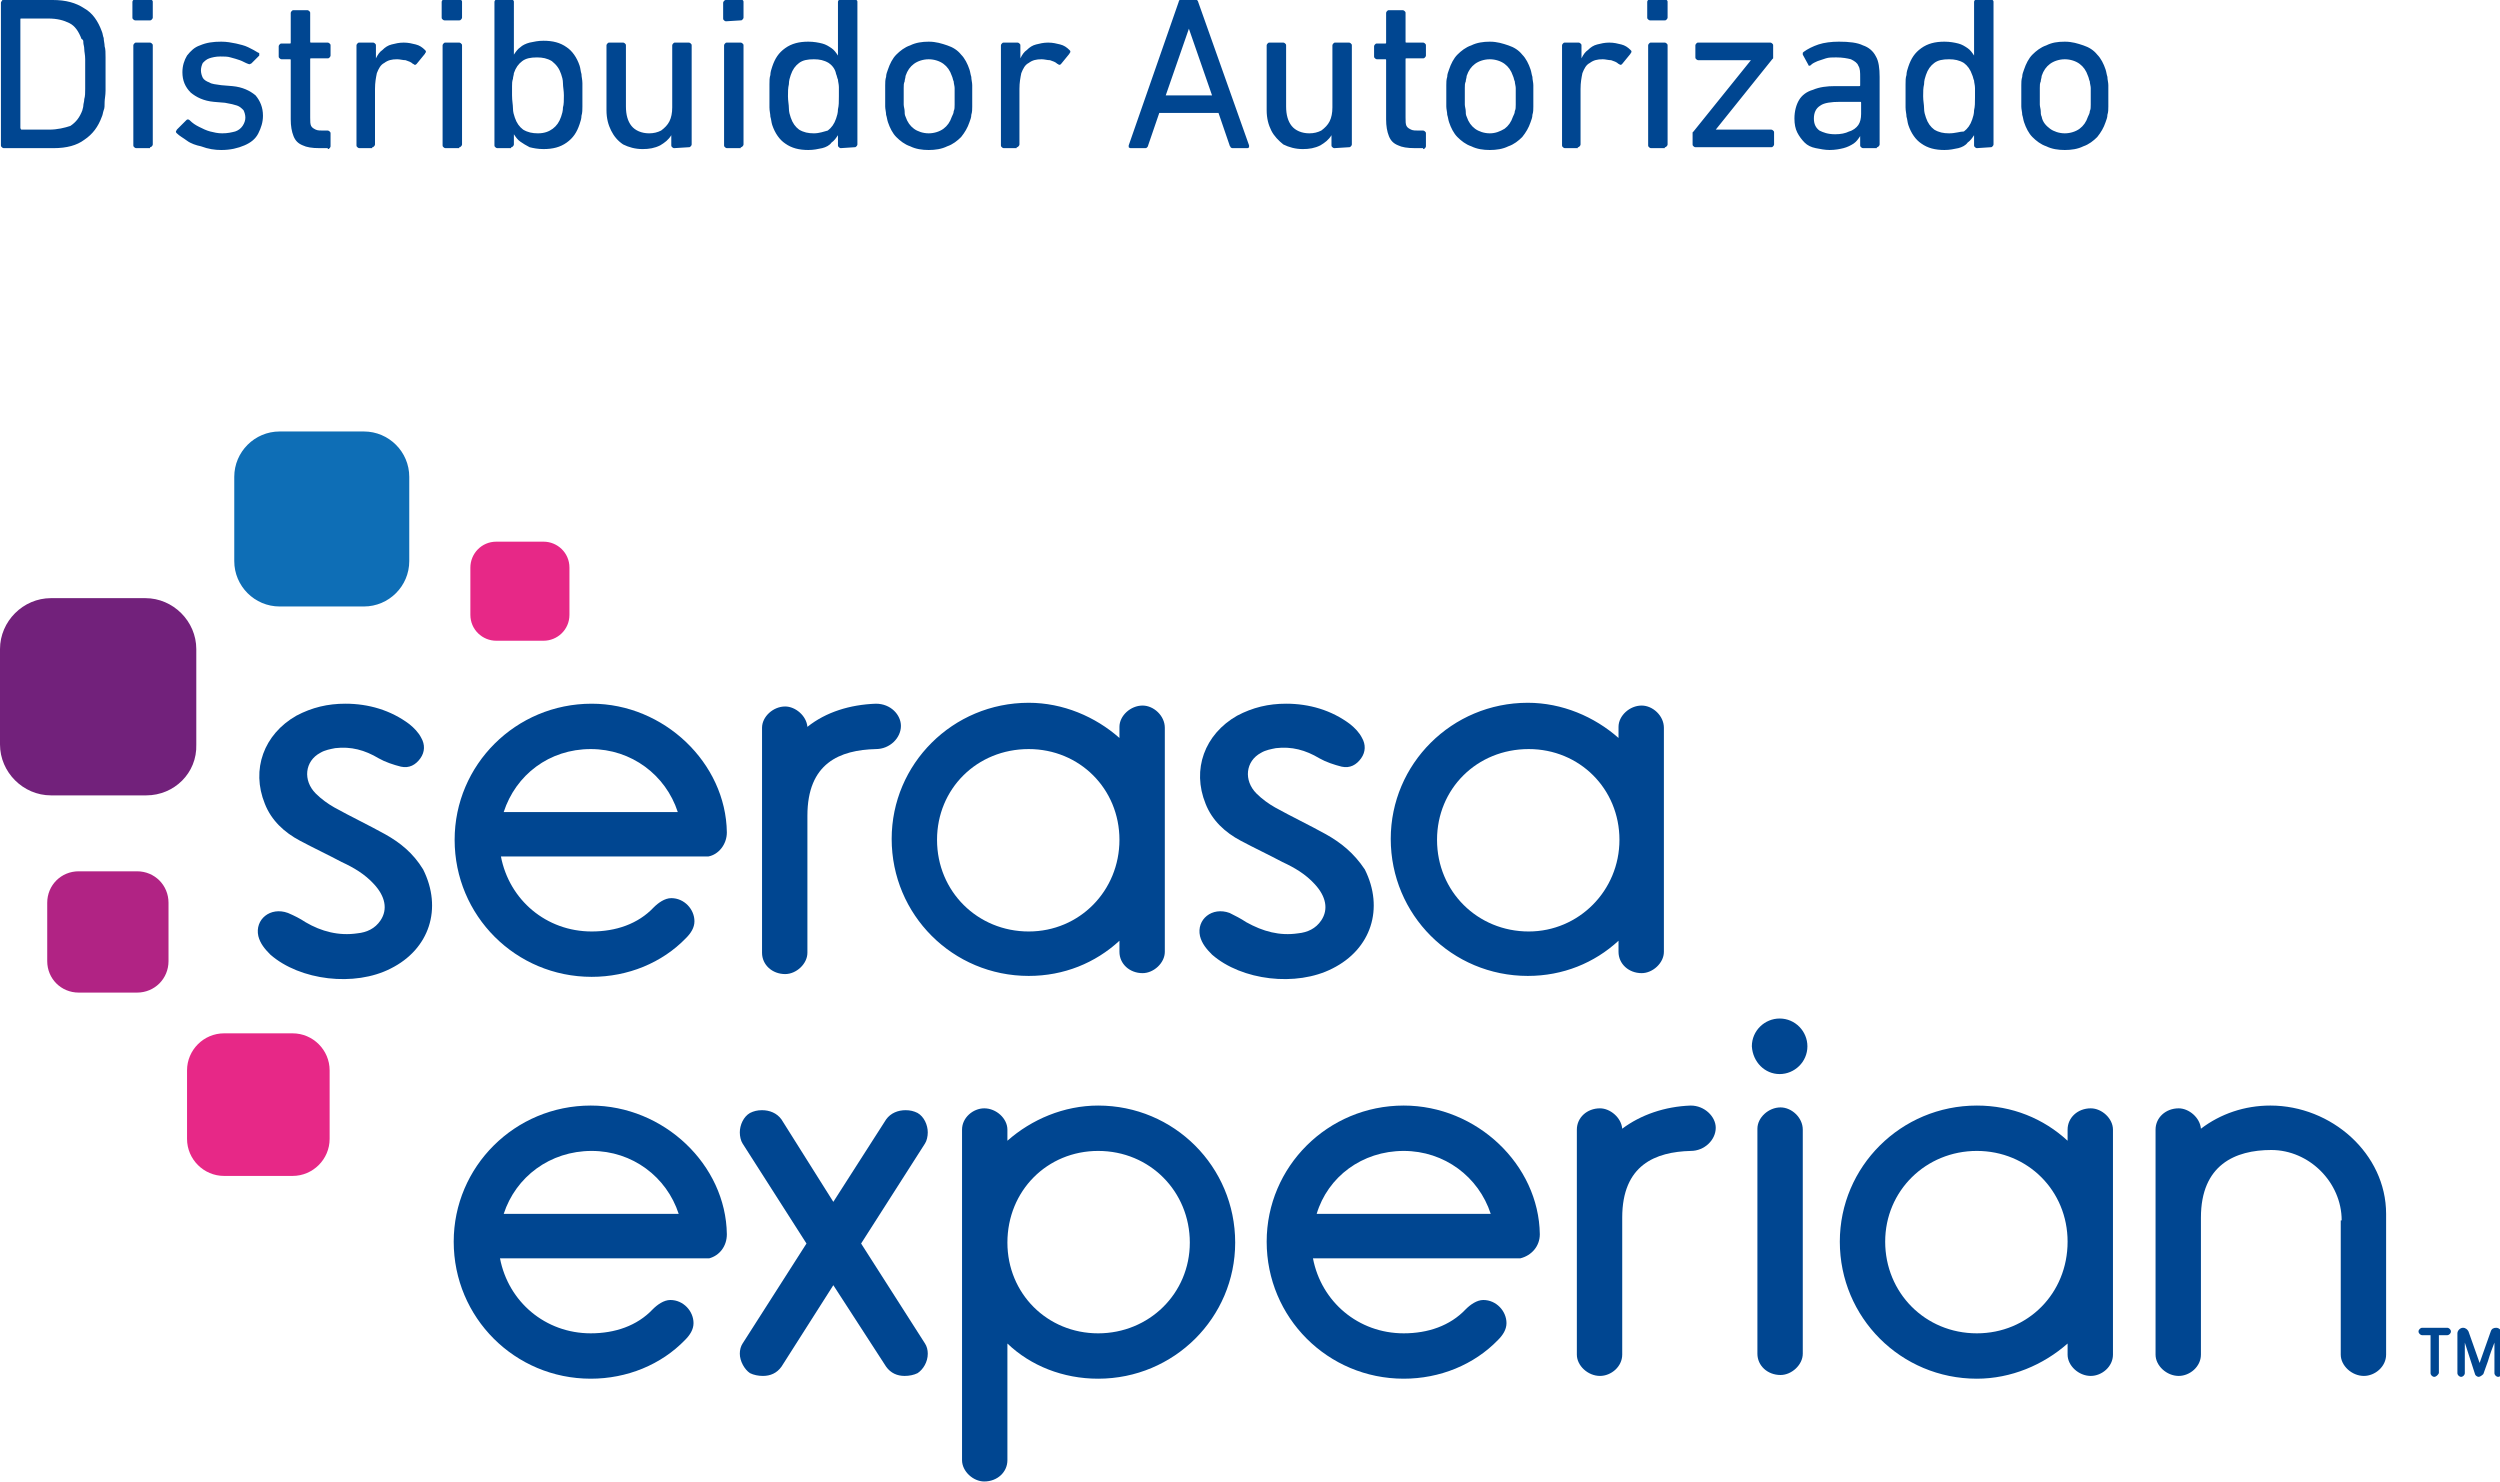
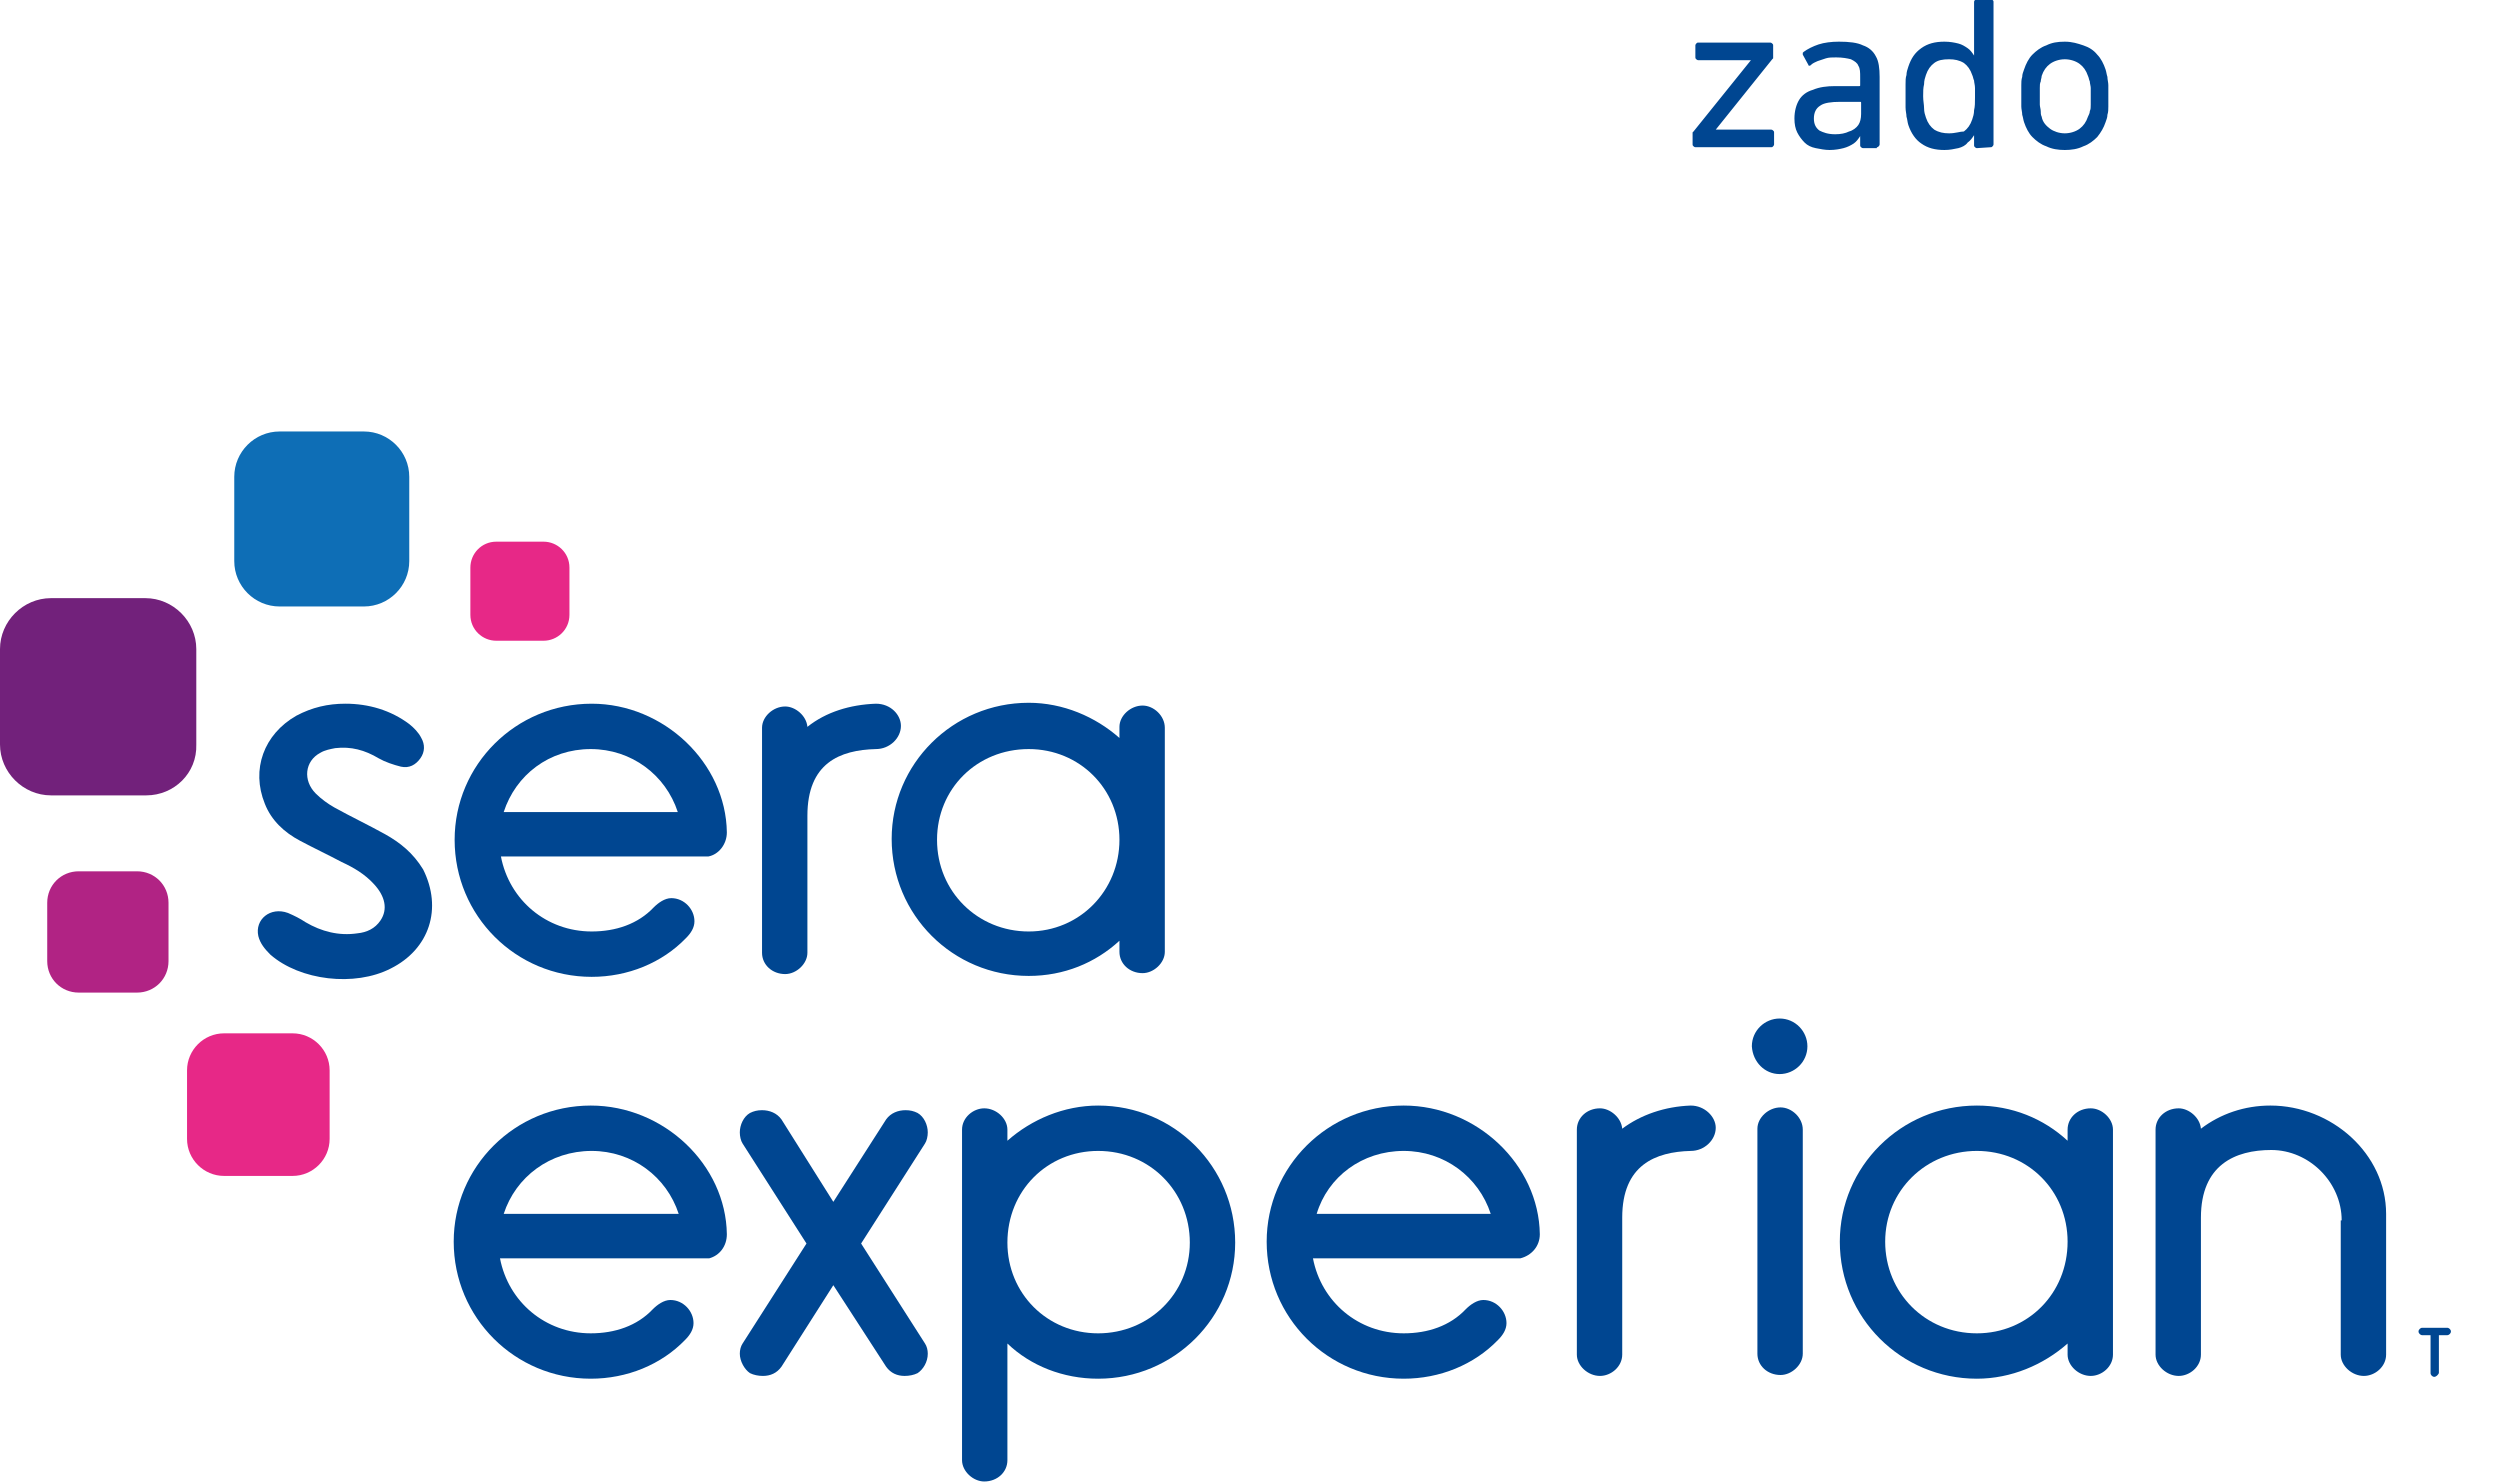
<svg xmlns="http://www.w3.org/2000/svg" version="1.1" id="Camada_1" x="0px" y="0px" viewBox="0 0 270 160.1" style="enable-background:new 0 0 270 160.1;" xml:space="preserve">
  <style type="text/css">
	.st0{fill:#0E6EB6;}
	.st1{fill:#72217B;}
	.st2{fill:#B12384;}
	.st3{fill:#E72887;}
	.st4{fill:#004691;}
</style>
  <g>
-     <path class="st0" d="M39.3,65.5h-9.1c-2.7,0-4.9-2.2-4.9-4.9v-9.1c0-2.7,2.2-4.9,4.9-4.9h9.1c2.7,0,4.9,2.2,4.9,4.9v9.1   C44.2,63.3,42,65.5,39.3,65.5L39.3,65.5z" />
+     <path class="st0" d="M39.3,65.5h-9.1c-2.7,0-4.9-2.2-4.9-4.9v-9.1c0-2.7,2.2-4.9,4.9-4.9h9.1c2.7,0,4.9,2.2,4.9,4.9v9.1   C44.2,63.3,42,65.5,39.3,65.5z" />
    <path class="st1" d="M15.8,85.9H5.5c-3,0-5.5-2.5-5.5-5.5V70.1c0-3,2.5-5.5,5.5-5.5h10.2c3,0,5.5,2.5,5.5,5.5v10.3   C21.3,83.5,18.8,85.9,15.8,85.9L15.8,85.9z" />
    <path class="st2" d="M14.8,107.2H8.5c-1.9,0-3.4-1.5-3.4-3.4v-6.3c0-1.9,1.5-3.4,3.4-3.4h6.3c1.9,0,3.4,1.5,3.4,3.4v6.3   C18.2,105.7,16.7,107.2,14.8,107.2L14.8,107.2z" />
    <path class="st3" d="M31.6,127h-7.4c-2.2,0-4-1.8-4-4v-7.4c0-2.2,1.8-4,4-4h7.4c2.2,0,4,1.8,4,4v7.4C35.6,125.2,33.8,127,31.6,127   L31.6,127z" />
    <path class="st3" d="M58.7,69.2h-5.1c-1.5,0-2.8-1.2-2.8-2.8v-5.1c0-1.5,1.2-2.8,2.8-2.8h5.1c1.5,0,2.8,1.2,2.8,2.8v5.1   C61.5,68,60.2,69.2,58.7,69.2L58.7,69.2z" />
    <path class="st4" d="M192.2,116c1.6,0,3-1.3,3-3c0-1.6-1.3-3-3-3c-1.6,0-3,1.3-3,3C189.3,114.7,190.6,116,192.2,116L192.2,116z" />
    <path class="st4" d="M84.4,147.6c-0.5,0.7-1.2,1-2,1c-0.5,0-1-0.1-1.4-0.3c-0.6-0.4-1.1-1.3-1.1-2.1c0-0.4,0.1-0.8,0.3-1.1   l6.9-10.8l-6.9-10.8c-0.2-0.3-0.3-0.8-0.3-1.2c0-0.8,0.4-1.7,1.1-2.1c0.4-0.2,0.8-0.3,1.3-0.3c0.8,0,1.6,0.3,2.1,1l5.6,8.9l5.7-8.9   c0.5-0.7,1.3-1,2.1-1c0.5,0,0.9,0.1,1.3,0.3c0.7,0.4,1.1,1.3,1.1,2.1c0,0.4-0.1,0.9-0.3,1.2L93,134.3l6.9,10.8   c0.2,0.3,0.3,0.7,0.3,1.1c0,0.9-0.5,1.7-1.1,2.1c-0.4,0.2-0.9,0.3-1.4,0.3c-0.8,0-1.5-0.3-2-1l-5.7-8.8L84.4,147.6L84.4,147.6z" />
    <path class="st4" d="M118.6,124.3c-5.5,0-9.8,4.3-9.8,9.9c0,5.5,4.3,9.8,9.8,9.8s9.9-4.3,9.9-9.8S124.2,124.3,118.6,124.3   L118.6,124.3z M108.8,123.2c2.6-2.3,6.1-3.8,9.8-3.8c8.2,0,14.8,6.6,14.8,14.8c0,8.1-6.6,14.7-14.8,14.7c-3.8,0-7.3-1.4-9.8-3.8   v12.6c0,1.3-1.1,2.3-2.5,2.3c-1.2,0-2.4-1.1-2.4-2.3V122c0-1.3,1.2-2.3,2.4-2.3c1.3,0,2.5,1.1,2.5,2.3V123.2L108.8,123.2z" />
    <path class="st4" d="M175.2,131.5v14.8c0,1.3-1.2,2.3-2.4,2.3c-1.3,0-2.5-1.1-2.5-2.3V122c0-1.3,1.1-2.3,2.5-2.3   c1.1,0,2.3,1,2.4,2.2c2-1.5,4.6-2.4,7.4-2.5c1.5,0,2.7,1.2,2.7,2.4c0,1.3-1.2,2.5-2.7,2.5C178.8,124.4,175.2,125.8,175.2,131.5   L175.2,131.5z" />
    <path class="st4" d="M192.3,119.6c-1.3,0-2.5,1.1-2.5,2.3v24.3c0,1.3,1.1,2.3,2.5,2.3c1.2,0,2.4-1.1,2.4-2.3V122   C194.7,120.7,193.5,119.6,192.3,119.6L192.3,119.6z" />
    <path class="st4" d="M213.5,144c5.5,0,9.8-4.3,9.8-9.9c0-5.5-4.3-9.8-9.8-9.8s-9.9,4.3-9.9,9.8S207.9,144,213.5,144L213.5,144z    M223.3,122c0-1.3,1.1-2.3,2.5-2.3c1.2,0,2.4,1.1,2.4,2.3v24.3c0,1.3-1.2,2.3-2.4,2.3c-1.3,0-2.5-1.1-2.5-2.3v-1.2   c-2.6,2.3-6.1,3.8-9.8,3.8c-8.2,0-14.8-6.6-14.8-14.8c0-8.1,6.6-14.7,14.8-14.7c3.8,0,7.2,1.4,9.8,3.8V122L223.3,122z" />
    <path class="st4" d="M252.9,131.8c0-4.1-3.5-7.6-7.6-7.6c-3.9,0-7.6,1.6-7.6,7.3v14.8c0,1.3-1.2,2.3-2.4,2.3   c-1.3,0-2.5-1.1-2.5-2.3V122c0-1.3,1.1-2.3,2.5-2.3c1.1,0,2.3,1,2.4,2.2c2.1-1.6,4.7-2.5,7.5-2.5c6.6,0,12.5,5.2,12.5,11.7v15.2   c0,1.3-1.2,2.3-2.4,2.3c-1.3,0-2.5-1.1-2.5-2.3v-14.5H252.9z" />
    <path class="st4" d="M63.9,124.3c4.4,0,8.1,2.8,9.4,6.8H54.4C55.7,127.1,59.4,124.3,63.9,124.3L63.9,124.3z M78.5,133.3   c-0.1-7.5-6.8-13.9-14.7-13.9c-8.2,0-14.8,6.6-14.8,14.7c0,8.2,6.6,14.8,14.8,14.8c3.9,0,7.6-1.5,10.2-4.2c0.5-0.5,0.9-1.1,0.9-1.8   c0-1.3-1.1-2.5-2.5-2.5c-0.7,0-1.4,0.5-1.9,1c-1.7,1.8-4.1,2.6-6.7,2.6c-4.9,0-8.9-3.4-9.8-8.1h22.1l0,0h0.1h0.1c0.1,0,0.2,0,0.3,0   C77.7,135.6,78.5,134.6,78.5,133.3L78.5,133.3z" />
    <path class="st4" d="M151.6,124.3c4.4,0,8.1,2.8,9.4,6.8h-18.8C143.4,127.1,147.1,124.3,151.6,124.3L151.6,124.3z M166.3,133.3   c-0.1-7.5-6.8-13.9-14.7-13.9c-8.2,0-14.8,6.6-14.8,14.7c0,8.2,6.6,14.8,14.8,14.8c3.9,0,7.6-1.5,10.2-4.2c0.5-0.5,0.9-1.1,0.9-1.8   c0-1.3-1.1-2.5-2.5-2.5c-0.7,0-1.4,0.5-1.9,1c-1.7,1.8-4.1,2.6-6.7,2.6c-4.9,0-8.9-3.4-9.8-8.1h22l0,0h0.1c0.1,0,0.1,0,0.2,0h0.1   C165.4,135.6,166.3,134.6,166.3,133.3L166.3,133.3z" />
    <path class="st4" d="M54.4,87.7c1.3-4,4.9-6.8,9.4-6.8c4.4,0,8.1,2.8,9.4,6.8H54.4L54.4,87.7z M63.9,76c-8.2,0-14.8,6.6-14.8,14.7   c0,8.2,6.6,14.8,14.8,14.8c3.9,0,7.6-1.5,10.2-4.2c0.5-0.5,0.9-1.1,0.9-1.8c0-1.3-1.1-2.5-2.5-2.5c-0.7,0-1.4,0.5-1.9,1   c-1.7,1.8-4.1,2.6-6.7,2.6c-4.9,0-8.9-3.4-9.8-8.1h22l0,0h0.1c0.1,0,0.1,0,0.2,0h0.1c1.1-0.2,2-1.3,2-2.6   C78.4,82.4,71.7,76,63.9,76L63.9,76z" />
    <path class="st4" d="M111.1,100.6c-5.5,0-9.9-4.3-9.9-9.9c0-5.5,4.3-9.8,9.9-9.8c5.5,0,9.8,4.3,9.8,9.8S116.6,100.6,111.1,100.6   L111.1,100.6z M123.4,76.2c-1.3,0-2.5,1.1-2.5,2.3v1.2c-2.6-2.3-6.1-3.8-9.8-3.8c-8.2,0-14.8,6.6-14.8,14.7   c0,8.2,6.6,14.8,14.8,14.8c3.8,0,7.2-1.4,9.8-3.8v1.2c0,1.3,1.1,2.3,2.5,2.3c1.2,0,2.4-1.1,2.4-2.3V78.6   C125.8,77.3,124.6,76.2,123.4,76.2L123.4,76.2z" />
-     <path class="st4" d="M165.1,100.6c-5.5,0-9.9-4.3-9.9-9.9c0-5.5,4.3-9.8,9.9-9.8c5.5,0,9.8,4.3,9.8,9.8   C174.9,96.2,170.5,100.6,165.1,100.6L165.1,100.6z M177.3,76.2c-1.3,0-2.5,1.1-2.5,2.3v1.2c-2.6-2.3-6.1-3.8-9.8-3.8   c-8.2,0-14.8,6.6-14.8,14.7c0,8.2,6.6,14.8,14.8,14.8c3.8,0,7.2-1.4,9.8-3.8v1.2c0,1.3,1.1,2.3,2.5,2.3c1.2,0,2.4-1.1,2.4-2.3V78.6   C179.7,77.3,178.5,76.2,177.3,76.2L177.3,76.2z" />
    <path class="st4" d="M94.6,76c-2.8,0.1-5.4,0.9-7.4,2.5c-0.1-1.2-1.3-2.2-2.4-2.2c-1.3,0-2.5,1.1-2.5,2.3v24.3   c0,1.3,1.1,2.3,2.5,2.3c1.2,0,2.4-1.1,2.4-2.3V88.1c0-5.7,3.5-7.1,7.4-7.2c1.5,0,2.7-1.2,2.7-2.5C97.3,77.2,96.2,76,94.6,76   L94.6,76z" />
    <path class="st4" d="M41.6,90.1c-1.8-1-3.7-1.9-5.5-2.9c-0.7-0.4-1.4-0.9-2-1.5c-1.4-1.4-1.2-3.5,0.5-4.4c0.5-0.3,1.1-0.4,1.6-0.5   c1.7-0.2,3.2,0.2,4.7,1.1c0.7,0.4,1.6,0.7,2.4,0.9c0.9,0.2,1.6-0.2,2.1-0.9c0.5-0.7,0.5-1.5,0.1-2.2c-0.3-0.6-0.8-1.1-1.3-1.5   c-2-1.5-4.4-2.2-6.9-2.2c-1.9,0-3.6,0.4-5.3,1.3c-3.5,2-4.9,5.8-3.4,9.5c0.7,1.8,2.1,3.1,3.8,4c1.5,0.8,3,1.5,4.5,2.3   c1.3,0.6,2.5,1.3,3.5,2.4c1.2,1.3,1.5,2.7,0.7,3.9c-0.6,0.9-1.5,1.3-2.5,1.4c-2,0.3-3.9-0.2-5.6-1.2c-0.6-0.4-1.2-0.7-1.9-1   c-1.9-0.7-3.6,0.7-3.2,2.5c0.2,0.8,0.7,1.4,1.3,2c3.2,2.8,9.1,3.5,13,1.5c4.2-2.1,5.6-6.5,3.5-10.7C44.6,92.1,43.2,91,41.6,90.1   L41.6,90.1z" />
-     <path class="st4" d="M143.2,90.1c-1.8-1-3.7-1.9-5.5-2.9c-0.7-0.4-1.4-0.9-2-1.5c-1.4-1.4-1.2-3.5,0.5-4.4c0.5-0.3,1.1-0.4,1.6-0.5   c1.7-0.2,3.2,0.2,4.7,1.1c0.7,0.4,1.6,0.7,2.4,0.9c0.9,0.2,1.6-0.2,2.1-0.9c0.5-0.7,0.5-1.5,0.1-2.2c-0.3-0.6-0.8-1.1-1.3-1.5   c-2-1.5-4.4-2.2-6.9-2.2c-1.9,0-3.6,0.4-5.3,1.3c-3.5,2-4.9,5.8-3.4,9.5c0.7,1.8,2.1,3.1,3.8,4c1.5,0.8,3,1.5,4.5,2.3   c1.3,0.6,2.5,1.3,3.5,2.4c1.2,1.3,1.5,2.7,0.7,3.9c-0.6,0.9-1.5,1.3-2.5,1.4c-2,0.3-3.8-0.2-5.6-1.2c-0.6-0.4-1.2-0.7-1.8-1   c-1.9-0.7-3.6,0.7-3.2,2.5c0.2,0.8,0.7,1.4,1.3,2c3.2,2.8,9.1,3.5,13,1.5c4.2-2.1,5.6-6.5,3.5-10.7C146.2,92.1,144.8,91,143.2,90.1   L143.2,90.1z" />
    <path class="st4" d="M262.9,148.7c-0.2,0-0.4-0.2-0.4-0.4v-4.1h-0.9c-0.2,0-0.4-0.2-0.4-0.4s0.2-0.4,0.4-0.4h2.7   c0.2,0,0.4,0.2,0.4,0.4s-0.2,0.4-0.4,0.4h-0.9v4.1C263.3,148.5,263.1,148.7,262.9,148.7L262.9,148.7z" />
-     <path class="st4" d="M267.7,148.7c-0.2,0-0.4-0.2-0.4-0.3l-1.1-3.4v3.3c0,0.2-0.2,0.4-0.4,0.4c-0.2,0-0.4-0.2-0.4-0.4V144   c0-0.3,0.3-0.6,0.6-0.6c0.3,0,0.5,0.2,0.6,0.4l1.2,3.4l1.2-3.4c0.1-0.3,0.3-0.4,0.6-0.4c0.3,0,0.6,0.3,0.6,0.6v4.3   c0,0.2-0.2,0.4-0.4,0.4c-0.2,0-0.4-0.2-0.4-0.4V145c-0.2,0.5-0.5,1.3-0.7,2c-0.5,1.4-0.5,1.4-0.5,1.4   C268,148.6,267.8,148.7,267.7,148.7L267.7,148.7z" />
-     <path class="st4" d="M0.1,15.7c0,0.1,0,0.1,0.1,0.2c0,0,0.1,0.1,0.2,0.1h5.4c1.4,0,2.5-0.3,3.3-0.9c0.9-0.6,1.5-1.4,1.9-2.5   c0.1-0.2,0.1-0.4,0.2-0.7c0.1-0.2,0.1-0.5,0.1-0.9c0-0.3,0.1-0.7,0.1-1.2s0-1.1,0-1.8s0-1.3,0-1.8s0-0.9-0.1-1.2   c0-0.3-0.1-0.6-0.1-0.9c-0.1-0.2-0.1-0.5-0.2-0.7c-0.4-1.1-1-2-1.9-2.5C8.2,0.3,7.1,0,5.7,0H0.4C0.3,0,0.2,0,0.2,0.1   c0,0-0.1,0.1-0.1,0.2V15.7L0.1,15.7z M2.2,13.8V2.1C2.2,2,2.2,2,2.3,2h2.9c1,0,1.7,0.2,2.3,0.5s1,0.9,1.3,1.7C9,4.3,9,4.4,9,4.6   S9.1,5,9.1,5.3c0,0.3,0.1,0.6,0.1,1.1c0,0.4,0,0.9,0,1.6c0,0.6,0,1.1,0,1.6c0,0.4,0,0.8-0.1,1.1C9.1,11,9,11.2,9,11.4   s-0.1,0.4-0.1,0.5c-0.3,0.8-0.7,1.3-1.3,1.7C7,13.8,6.2,14,5.3,14h-3C2.3,14,2.2,13.9,2.2,13.8L2.2,13.8z M16.2,2.2   c0.1,0,0.1,0,0.2-0.1c0,0,0.1-0.1,0.1-0.2V0.2c0-0.1,0-0.1-0.1-0.2c0,0-0.1-0.1-0.2-0.1h-1.6c-0.1,0-0.1,0-0.2,0.1   c0,0-0.1,0.1-0.1,0.2v1.7c0,0.1,0,0.1,0.1,0.2c0,0,0.1,0.1,0.2,0.1H16.2L16.2,2.2z M16.2,15.9c0.1,0,0.1,0,0.2-0.1   c0,0,0.1-0.1,0.1-0.2V4.9c0-0.1,0-0.1-0.1-0.2c0,0-0.1-0.1-0.2-0.1h-1.5c-0.1,0-0.1,0-0.2,0.1c0,0-0.1,0.1-0.1,0.2v10.8   c0,0.1,0,0.1,0.1,0.2c0,0,0.1,0.1,0.2,0.1h1.5V15.9z M23.9,16.2c1,0,1.8-0.2,2.5-0.5c0.7-0.3,1.2-0.7,1.5-1.3s0.5-1.2,0.5-1.9   c0-0.9-0.3-1.6-0.8-2.2c-0.6-0.5-1.4-0.9-2.5-1l-1.2-0.1c-0.6-0.1-1-0.1-1.3-0.3c-0.3-0.1-0.6-0.3-0.7-0.5s-0.2-0.5-0.2-0.8   s0.1-0.6,0.2-0.8c0.2-0.2,0.4-0.4,0.7-0.5c0.3-0.1,0.7-0.2,1.2-0.2c0.4,0,0.8,0,1.1,0.1c0.4,0.1,0.7,0.2,1,0.3   c0.3,0.1,0.6,0.3,0.9,0.4c0.1,0,0.1,0.1,0.2,0c0.1,0,0.1,0,0.2-0.1L28,6c0,0,0-0.1,0-0.2s0-0.1-0.1-0.1c-0.3-0.2-0.7-0.4-1.1-0.6   s-0.9-0.3-1.3-0.4c-0.5-0.1-1-0.2-1.6-0.2c-0.9,0-1.6,0.1-2.3,0.4c-0.6,0.2-1,0.6-1.4,1.1c-0.3,0.5-0.5,1.1-0.5,1.8   c0,0.9,0.3,1.6,0.9,2.2c0.6,0.5,1.4,0.9,2.5,1l1.2,0.1c0.6,0.1,1,0.2,1.3,0.3s0.5,0.3,0.7,0.5c0.1,0.2,0.2,0.5,0.2,0.8   s-0.1,0.6-0.3,0.9c-0.2,0.3-0.5,0.5-0.8,0.6c-0.4,0.1-0.8,0.2-1.4,0.2c-0.5,0-0.9-0.1-1.3-0.2c-0.4-0.1-0.8-0.3-1.2-0.5   c-0.4-0.2-0.7-0.4-1-0.7c0,0-0.1-0.1-0.2-0.1s-0.1,0-0.2,0.1l-1,1c0,0.1-0.1,0.1-0.1,0.2c0,0.1,0,0.1,0.1,0.2   c0.3,0.3,0.7,0.5,1.1,0.8s1,0.5,1.5,0.6C22.5,16.1,23.2,16.2,23.9,16.2L23.9,16.2z M35.4,16.1c0.1,0,0.1,0,0.2-0.1   c0,0,0.1-0.1,0.1-0.2v-1.4c0-0.1,0-0.1-0.1-0.2c0,0-0.1-0.1-0.2-0.1h-0.5c-0.3,0-0.6,0-0.8-0.1s-0.4-0.2-0.5-0.4s-0.1-0.5-0.1-0.9   V6.4c0-0.1,0-0.1,0.1-0.1h1.8c0.1,0,0.1,0,0.2-0.1c0,0,0.1-0.1,0.1-0.2V4.9c0-0.1,0-0.1-0.1-0.2c0,0-0.1-0.1-0.2-0.1h-1.8   c-0.1,0-0.1,0-0.1-0.1V1.4c0-0.1,0-0.1-0.1-0.2c0,0-0.1-0.1-0.2-0.1h-1.5c-0.1,0-0.1,0-0.2,0.1c0,0-0.1,0.1-0.1,0.2v3.2   c0,0.1,0,0.1-0.1,0.1h-0.9c-0.1,0-0.1,0-0.2,0.1c0,0-0.1,0.1-0.1,0.2v1.1c0,0.1,0,0.1,0.1,0.2c0,0,0.1,0.1,0.2,0.1h0.9   c0.1,0,0.1,0,0.1,0.1v6.4c0,0.7,0.1,1.3,0.3,1.8c0.2,0.5,0.5,0.8,1,1c0.4,0.2,1,0.3,1.8,0.3h0.9V16.1z M40.2,15.9   c0.1,0,0.1,0,0.2-0.1c0,0,0.1-0.1,0.1-0.2v-6c0-0.7,0.1-1.2,0.2-1.7c0.2-0.5,0.4-0.9,0.8-1.1c0.4-0.3,0.8-0.4,1.4-0.4   c0.3,0,0.6,0.1,0.9,0.1c0.3,0.1,0.6,0.2,0.8,0.4c0.1,0,0.1,0.1,0.2,0.1c0.1,0,0.1,0,0.2-0.1l0.9-1.1c0-0.1,0.1-0.1,0.1-0.2   s0-0.1-0.1-0.2c-0.3-0.3-0.6-0.5-1-0.6s-0.8-0.2-1.3-0.2s-0.9,0.1-1.3,0.2c-0.4,0.1-0.7,0.3-1,0.6c-0.3,0.2-0.5,0.5-0.7,0.9l0,0   V4.9c0-0.1,0-0.1-0.1-0.2c0,0-0.1-0.1-0.2-0.1h-1.5c-0.1,0-0.1,0-0.2,0.1c0,0-0.1,0.1-0.1,0.2v10.8c0,0.1,0,0.1,0.1,0.2   c0,0,0.1,0.1,0.2,0.1h1.4V15.9z M49.6,2.2c0.1,0,0.1,0,0.2-0.1c0,0,0.1-0.1,0.1-0.2V0.2c0-0.1,0-0.1-0.1-0.2c0,0-0.1-0.1-0.2-0.1   H48c-0.1,0-0.1,0-0.2,0.1c0,0-0.1,0.1-0.1,0.2v1.7c0,0.1,0,0.1,0.1,0.2c0,0,0.1,0.1,0.2,0.1H49.6L49.6,2.2z M49.6,15.9   c0.1,0,0.1,0,0.2-0.1c0,0,0.1-0.1,0.1-0.2V4.9c0-0.1,0-0.1-0.1-0.2c0,0-0.1-0.1-0.2-0.1h-1.5c-0.1,0-0.1,0-0.2,0.1   c0,0-0.1,0.1-0.1,0.2v10.8c0,0.1,0,0.1,0.1,0.2c0,0,0.1,0.1,0.2,0.1h1.5V15.9z M55.2,15.9c0.1,0,0.1,0,0.2-0.1c0,0,0.1-0.1,0.1-0.2   v-1.1l0,0c0.2,0.3,0.4,0.6,0.7,0.8s0.6,0.4,1,0.6c0.4,0.1,0.9,0.2,1.5,0.2c1,0,1.8-0.2,2.5-0.7s1.1-1.1,1.4-2   c0.1-0.3,0.2-0.6,0.2-0.9c0.1-0.3,0.1-0.7,0.1-1c0-0.4,0-0.8,0-1.3s0-0.9,0-1.2c0-0.4-0.1-0.7-0.1-1c-0.1-0.3-0.1-0.6-0.2-0.9   c-0.3-0.9-0.8-1.6-1.4-2c-0.7-0.5-1.5-0.7-2.5-0.7c-0.6,0-1,0.1-1.5,0.2c-0.4,0.1-0.8,0.3-1,0.5c-0.3,0.2-0.5,0.5-0.7,0.8l0,0V0.2   c0-0.1,0-0.1-0.1-0.2c0,0-0.1-0.1-0.2-0.1h-1.5c-0.1,0-0.1,0-0.2,0.1c0,0-0.1,0.1-0.1,0.2v15.5c0,0.1,0,0.1,0.1,0.2   c0,0,0.1,0.1,0.2,0.1h1.5V15.9z M58.1,14.4c-0.6,0-1.1-0.1-1.6-0.4c-0.4-0.3-0.7-0.7-0.9-1.3c-0.1-0.3-0.2-0.6-0.2-1   s-0.1-0.8-0.1-1.4c0-0.4,0-0.7,0-1s0-0.5,0.1-0.8c0-0.2,0.1-0.4,0.1-0.6c0.2-0.6,0.5-1,0.9-1.3c0.4-0.3,0.9-0.4,1.6-0.4   c0.6,0,1.1,0.1,1.6,0.4c0.5,0.4,0.8,0.8,1,1.4c0.1,0.3,0.2,0.6,0.2,1s0.1,0.8,0.1,1.3s0,1-0.1,1.3c0,0.4-0.1,0.7-0.2,1   c-0.2,0.6-0.5,1-0.9,1.3C59.3,14.2,58.8,14.4,58.1,14.4L58.1,14.4z M74.4,15.9c0.1,0,0.1,0,0.2-0.1c0,0,0.1-0.1,0.1-0.2V4.9   c0-0.1,0-0.1-0.1-0.2c0,0-0.1-0.1-0.2-0.1h-1.5c-0.1,0-0.1,0-0.2,0.1c0,0-0.1,0.1-0.1,0.2v6.7c0,0.6-0.1,1.1-0.3,1.5   c-0.2,0.4-0.5,0.7-0.9,1c-0.4,0.2-0.8,0.3-1.3,0.3c-0.8,0-1.5-0.3-1.9-0.8s-0.6-1.2-0.6-2.1V4.9c0-0.1,0-0.1-0.1-0.2   c0,0-0.1-0.1-0.2-0.1h-1.5c-0.1,0-0.1,0-0.2,0.1c0,0-0.1,0.1-0.1,0.2v7c0,0.9,0.2,1.6,0.5,2.2c0.3,0.6,0.7,1.1,1.3,1.5   c0.6,0.3,1.3,0.5,2.1,0.5c0.7,0,1.3-0.1,1.9-0.4c0.5-0.3,0.9-0.6,1.2-1.1l0,0v1.1c0,0.1,0,0.1,0.1,0.2c0,0,0.1,0.1,0.2,0.1   L74.4,15.9L74.4,15.9z M80,2.2c0.1,0,0.1,0,0.2-0.1c0,0,0.1-0.1,0.1-0.2V0.2c0-0.1,0-0.1-0.1-0.2c-0.1,0-0.1,0-0.2,0h-1.6   c-0.1,0-0.1,0-0.2,0.1c0,0-0.1,0.1-0.1,0.2V2c0,0.1,0,0.1,0.1,0.2c0,0,0.1,0.1,0.2,0.1L80,2.2L80,2.2z M80,15.9   c0.1,0,0.1,0,0.2-0.1c0,0,0.1-0.1,0.1-0.2V4.9c0-0.1,0-0.1-0.1-0.2c0,0-0.1-0.1-0.2-0.1h-1.5c-0.1,0-0.1,0-0.2,0.1   c0,0-0.1,0.1-0.1,0.2v10.8c0,0.1,0,0.1,0.1,0.2c0,0,0.1,0.1,0.2,0.1H80V15.9z M92.3,15.9c0.1,0,0.1,0,0.2-0.1c0,0,0.1-0.1,0.1-0.2   V0.2c0-0.1,0-0.1-0.1-0.2c0,0-0.1-0.1-0.2-0.1h-1.5c-0.1,0-0.1,0-0.2,0.1c0,0-0.1,0.1-0.1,0.2V6l0,0c-0.2-0.3-0.4-0.6-0.7-0.8   c-0.3-0.2-0.6-0.4-1-0.5s-0.9-0.2-1.5-0.2c-1,0-1.8,0.2-2.5,0.7s-1.1,1.1-1.4,2c-0.1,0.3-0.2,0.6-0.2,0.9c-0.1,0.3-0.1,0.6-0.1,1   s0,0.8,0,1.2c0,0.5,0,0.9,0,1.3c0,0.4,0.1,0.7,0.1,1c0.1,0.3,0.1,0.6,0.2,0.9c0.3,0.9,0.8,1.6,1.4,2c0.7,0.5,1.5,0.7,2.5,0.7   c0.6,0,1-0.1,1.5-0.2c0.4-0.1,0.8-0.3,1-0.6c0.3-0.2,0.5-0.5,0.7-0.8l0,0v1.1c0,0.1,0,0.1,0.1,0.2c0,0,0.1,0.1,0.2,0.1L92.3,15.9   L92.3,15.9z M87.9,14.4c-0.6,0-1.1-0.1-1.6-0.4c-0.4-0.3-0.7-0.7-0.9-1.3c-0.1-0.3-0.2-0.6-0.2-1s-0.1-0.8-0.1-1.3s0-0.9,0.1-1.3   c0-0.4,0.1-0.7,0.2-1c0.2-0.6,0.5-1,0.9-1.3s0.9-0.4,1.6-0.4c0.6,0,1.1,0.1,1.6,0.4C89.8,7,90.2,7.4,90.3,8   c0.1,0.2,0.1,0.4,0.2,0.6c0,0.2,0.1,0.5,0.1,0.8s0,0.6,0,1c0,0.6,0,1-0.1,1.4c0,0.4-0.1,0.7-0.2,1c-0.2,0.6-0.5,1-0.9,1.3   C89,14.2,88.5,14.4,87.9,14.4L87.9,14.4z M100.3,16.2c0.7,0,1.4-0.1,2-0.4c0.6-0.2,1.1-0.6,1.5-1c0.4-0.5,0.7-1,0.9-1.6   c0.1-0.3,0.2-0.5,0.2-0.8c0.1-0.3,0.1-0.6,0.1-0.9c0-0.3,0-0.7,0-1.2c0-0.4,0-0.8,0-1.1s-0.1-0.6-0.1-0.9c-0.1-0.3-0.1-0.5-0.2-0.8   c-0.2-0.6-0.5-1.2-0.9-1.6c-0.4-0.5-0.9-0.8-1.5-1s-1.2-0.4-2-0.4c-0.7,0-1.4,0.1-2,0.4c-0.6,0.2-1.1,0.6-1.5,1s-0.7,1-0.9,1.6   c-0.1,0.3-0.2,0.5-0.2,0.8c-0.1,0.3-0.1,0.6-0.1,0.9c0,0.3,0,0.7,0,1.1c0,0.4,0,0.8,0,1.2c0,0.3,0.1,0.6,0.1,0.9   c0.1,0.3,0.1,0.5,0.2,0.8c0.2,0.6,0.5,1.2,0.9,1.6c0.4,0.4,0.9,0.8,1.5,1C98.9,16.1,99.6,16.2,100.3,16.2L100.3,16.2z M100.3,14.4   c-0.6,0-1.2-0.2-1.6-0.5s-0.7-0.7-0.9-1.3c-0.1-0.2-0.1-0.4-0.1-0.6c0-0.2-0.1-0.5-0.1-0.7c0-0.3,0-0.6,0-0.9s0-0.7,0-0.9   c0-0.3,0-0.5,0.1-0.7c0-0.2,0.1-0.4,0.1-0.6c0.2-0.6,0.5-1,0.9-1.3s1-0.5,1.6-0.5s1.2,0.2,1.6,0.5s0.7,0.7,0.9,1.3   c0.1,0.2,0.1,0.4,0.2,0.6c0,0.2,0.1,0.5,0.1,0.7c0,0.3,0,0.6,0,0.9s0,0.7,0,0.9c0,0.3,0,0.5-0.1,0.7c0,0.2-0.1,0.4-0.2,0.6   c-0.2,0.6-0.5,1-0.9,1.3S100.9,14.4,100.3,14.4L100.3,14.4z M109.8,15.9c0.1,0,0.1,0,0.2-0.1c0,0,0.1-0.1,0.1-0.2v-6   c0-0.7,0.1-1.2,0.2-1.7c0.2-0.5,0.4-0.9,0.8-1.1c0.4-0.3,0.8-0.4,1.4-0.4c0.3,0,0.6,0.1,0.9,0.1c0.3,0.1,0.6,0.2,0.8,0.4   c0.1,0,0.1,0.1,0.2,0.1s0.1,0,0.2-0.1l0.9-1.1c0-0.1,0.1-0.1,0.1-0.2s0-0.1-0.1-0.2c-0.3-0.3-0.6-0.5-1-0.6s-0.8-0.2-1.3-0.2   s-0.9,0.1-1.3,0.2s-0.7,0.3-1,0.6c-0.3,0.2-0.5,0.5-0.7,0.9l0,0V4.9c0-0.1,0-0.1-0.1-0.2c0,0-0.1-0.1-0.2-0.1h-1.5   c-0.1,0-0.1,0-0.2,0.1c0,0-0.1,0.1-0.1,0.2v10.8c0,0.1,0,0.1,0.1,0.2c0,0,0.1,0.1,0.2,0.1h1.4V15.9z M121.9,15.7c0,0.1,0,0.1,0,0.2   c0,0,0.1,0.1,0.2,0.1h1.6c0.1,0,0.1,0,0.2-0.1c0,0,0.1-0.1,0.1-0.2l1.2-3.5h6.4l1.2,3.5c0,0.1,0.1,0.1,0.1,0.2c0,0,0.1,0.1,0.2,0.1   h1.6c0.1,0,0.1,0,0.2-0.1c0,0,0-0.1,0-0.2l-5.5-15.5c0-0.1-0.1-0.1-0.1-0.2c0,0-0.1-0.1-0.2-0.1h-1.5c-0.1,0-0.1,0-0.2,0.1   c0,0-0.1,0.1-0.1,0.2L121.9,15.7L121.9,15.7z M125.9,10.3l2.5-7.2l0,0l2.5,7.2H125.9L125.9,10.3z M145.7,15.9c0.1,0,0.1,0,0.2-0.1   c0,0,0.1-0.1,0.1-0.2V4.9c0-0.1,0-0.1-0.1-0.2c0,0-0.1-0.1-0.2-0.1h-1.5c-0.1,0-0.1,0-0.2,0.1c0,0-0.1,0.1-0.1,0.2v6.7   c0,0.6-0.1,1.1-0.3,1.5s-0.5,0.7-0.9,1c-0.4,0.2-0.8,0.3-1.3,0.3c-0.8,0-1.5-0.3-1.9-0.8s-0.6-1.2-0.6-2.1V4.9c0-0.1,0-0.1-0.1-0.2   c0,0-0.1-0.1-0.2-0.1h-1.5c-0.1,0-0.1,0-0.2,0.1c0,0-0.1,0.1-0.1,0.2v7c0,0.9,0.2,1.6,0.5,2.2s0.8,1.1,1.3,1.5   c0.6,0.3,1.3,0.5,2.1,0.5c0.7,0,1.3-0.1,1.9-0.4c0.5-0.3,0.9-0.6,1.2-1.1l0,0v1.1c0,0.1,0,0.1,0.1,0.2c0,0,0.1,0.1,0.2,0.1   L145.7,15.9L145.7,15.9z M153.7,16.1c0.1,0,0.1,0,0.2-0.1c0,0,0.1-0.1,0.1-0.2v-1.4c0-0.1,0-0.1-0.1-0.2c0,0-0.1-0.1-0.2-0.1h-0.5   c-0.3,0-0.6,0-0.8-0.1s-0.4-0.2-0.5-0.4s-0.1-0.5-0.1-0.9V6.4c0-0.1,0-0.1,0.1-0.1h1.8c0.1,0,0.1,0,0.2-0.1c0,0,0.1-0.1,0.1-0.2   V4.9c0-0.1,0-0.1-0.1-0.2c0,0-0.1-0.1-0.2-0.1h-1.8c-0.1,0-0.1,0-0.1-0.1V1.4c0-0.1,0-0.1-0.1-0.2c0,0-0.1-0.1-0.2-0.1H150   c-0.1,0-0.1,0-0.2,0.1c0,0-0.1,0.1-0.1,0.2v3.2c0,0.1,0,0.1-0.1,0.1h-0.9c-0.1,0-0.1,0-0.2,0.1c0,0-0.1,0.1-0.1,0.2v1.1   c0,0.1,0,0.1,0.1,0.2c0,0,0.1,0.1,0.2,0.1h0.9c0.1,0,0.1,0,0.1,0.1v6.4c0,0.7,0.1,1.3,0.3,1.8s0.5,0.8,1,1c0.4,0.2,1,0.3,1.8,0.3   h0.9V16.1z M160.9,16.2c0.7,0,1.4-0.1,2-0.4c0.6-0.2,1.1-0.6,1.5-1c0.4-0.5,0.7-1,0.9-1.6c0.1-0.3,0.2-0.5,0.2-0.8   c0.1-0.3,0.1-0.6,0.1-0.9c0-0.3,0-0.7,0-1.2c0-0.4,0-0.8,0-1.1s-0.1-0.6-0.1-0.9c-0.1-0.3-0.1-0.5-0.2-0.8   c-0.2-0.6-0.5-1.2-0.9-1.6c-0.4-0.5-0.9-0.8-1.5-1s-1.2-0.4-2-0.4c-0.7,0-1.4,0.1-2,0.4c-0.6,0.2-1.1,0.6-1.5,1s-0.7,1-0.9,1.6   c-0.1,0.3-0.2,0.5-0.2,0.8c-0.1,0.3-0.1,0.6-0.1,0.9c0,0.3,0,0.7,0,1.1c0,0.4,0,0.8,0,1.2c0,0.3,0.1,0.6,0.1,0.9   c0.1,0.3,0.1,0.5,0.2,0.8c0.2,0.6,0.5,1.2,0.9,1.6c0.4,0.4,0.9,0.8,1.5,1C159.5,16.1,160.2,16.2,160.9,16.2L160.9,16.2z    M160.9,14.4c-0.6,0-1.2-0.2-1.6-0.5c-0.4-0.3-0.7-0.7-0.9-1.3c-0.1-0.2-0.1-0.4-0.1-0.6c0-0.2-0.1-0.5-0.1-0.7c0-0.3,0-0.6,0-0.9   s0-0.7,0-0.9c0-0.3,0-0.5,0.1-0.7c0-0.2,0.1-0.4,0.1-0.6c0.2-0.6,0.5-1,0.9-1.3s1-0.5,1.6-0.5s1.2,0.2,1.6,0.5   c0.4,0.3,0.7,0.7,0.9,1.3c0.1,0.2,0.1,0.4,0.2,0.6c0,0.2,0.1,0.5,0.1,0.7c0,0.3,0,0.6,0,0.9s0,0.7,0,0.9c0,0.3,0,0.5-0.1,0.7   c0,0.2-0.1,0.4-0.2,0.6c-0.2,0.6-0.5,1-0.9,1.3C162,14.2,161.5,14.4,160.9,14.4L160.9,14.4z M170.4,15.9c0.1,0,0.1,0,0.2-0.1   c0,0,0.1-0.1,0.1-0.2v-6c0-0.7,0.1-1.2,0.2-1.7c0.2-0.5,0.4-0.9,0.8-1.1c0.4-0.3,0.8-0.4,1.4-0.4c0.3,0,0.6,0.1,0.9,0.1   c0.3,0.1,0.6,0.2,0.8,0.4c0.1,0,0.1,0.1,0.2,0.1c0.1,0,0.1,0,0.2-0.1l0.9-1.1c0-0.1,0.1-0.1,0.1-0.2s0-0.1-0.1-0.2   c-0.3-0.3-0.6-0.5-1-0.6s-0.8-0.2-1.3-0.2s-0.9,0.1-1.3,0.2c-0.4,0.1-0.7,0.3-1,0.6c-0.3,0.2-0.5,0.5-0.7,0.9l0,0V4.9   c0-0.1,0-0.1-0.1-0.2c0,0-0.1-0.1-0.2-0.1H169c-0.1,0-0.1,0-0.2,0.1c0,0-0.1,0.1-0.1,0.2v10.8c0,0.1,0,0.1,0.1,0.2   c0,0,0.1,0.1,0.2,0.1h1.4V15.9z M179.8,2.2c0.1,0,0.1,0,0.2-0.1c0,0,0.1-0.1,0.1-0.2V0.2c0-0.1,0-0.1-0.1-0.2c0,0-0.1-0.1-0.2-0.1   h-1.6c-0.1,0-0.1,0-0.2,0.1c0,0-0.1,0.1-0.1,0.2v1.7c0,0.1,0,0.1,0.1,0.2c0,0,0.1,0.1,0.2,0.1H179.8L179.8,2.2z M179.8,15.9   c0.1,0,0.1,0,0.2-0.1c0,0,0.1-0.1,0.1-0.2V4.9c0-0.1,0-0.1-0.1-0.2c0,0-0.1-0.1-0.2-0.1h-1.5c-0.1,0-0.1,0-0.2,0.1   c0,0-0.1,0.1-0.1,0.2v10.8c0,0.1,0,0.1,0.1,0.2c0,0,0.1,0.1,0.2,0.1h1.5V15.9z" />
    <path class="st4" d="M191.3,15.9c0.1,0,0.1,0,0.2-0.1c0,0,0.1-0.1,0.1-0.2v-1.3c0-0.1,0-0.1-0.1-0.2c0,0-0.1-0.1-0.2-0.1h-6l0,0   l6.1-7.6l0.1-0.1V6.2V4.9c0-0.1,0-0.1-0.1-0.2c0,0-0.1-0.1-0.2-0.1h-7.8c-0.1,0-0.1,0-0.2,0.1c0,0-0.1,0.1-0.1,0.2v1.3   c0,0.1,0,0.1,0.1,0.2c0,0,0.1,0.1,0.2,0.1h5.7l0,0l-6.2,7.7l-0.1,0.1v0.1v1.2c0,0.1,0,0.1,0.1,0.2c0,0,0.1,0.1,0.2,0.1H191.3   L191.3,15.9z M202.7,15.9c0.1,0,0.1,0,0.2-0.1c0,0,0.1-0.1,0.1-0.2V8.3c0-0.9-0.1-1.7-0.4-2.2c-0.3-0.6-0.8-1-1.4-1.2   c-0.6-0.3-1.5-0.4-2.6-0.4c-0.8,0-1.6,0.1-2.2,0.3c-0.6,0.2-1.2,0.5-1.6,0.8l-0.1,0.1c0,0.1,0,0.1,0,0.2l0.6,1.1   c0,0.1,0.1,0.1,0.1,0.1c0.1,0,0.1,0,0.2-0.1c0.2-0.2,0.5-0.3,0.7-0.4c0.3-0.1,0.6-0.2,0.9-0.3c0.3-0.1,0.7-0.1,1.1-0.1   c0.7,0,1.2,0.1,1.6,0.2c0.4,0.2,0.7,0.4,0.8,0.7c0.2,0.3,0.2,0.7,0.2,1.3v0.8c0,0.1,0,0.1-0.1,0.1h-2.6c-0.9,0-1.7,0.1-2.4,0.4   c-0.7,0.2-1.2,0.6-1.5,1.1s-0.5,1.2-0.5,2c0,0.6,0.1,1.1,0.3,1.5s0.5,0.8,0.8,1.1s0.7,0.5,1.2,0.6c0.5,0.1,1,0.2,1.5,0.2   c0.6,0,1.1-0.1,1.5-0.2c0.4-0.1,0.8-0.3,1.1-0.5s0.5-0.5,0.7-0.8l0,0v1c0,0.1,0,0.1,0.1,0.2c0,0,0.1,0.1,0.2,0.1h1.5V15.9z    M198.2,14.5c-0.8,0-1.3-0.2-1.7-0.4c-0.4-0.3-0.6-0.7-0.6-1.3s0.2-1.1,0.7-1.4c0.4-0.3,1.2-0.4,2.1-0.4h2.2c0.1,0,0.1,0,0.1,0.1   v1.2c0,0.5-0.1,0.9-0.3,1.2s-0.6,0.6-1,0.7C199.3,14.4,198.8,14.5,198.2,14.5L198.2,14.5z M215,15.9c0.1,0,0.1,0,0.2-0.1   c0,0,0.1-0.1,0.1-0.2V0.2c0-0.1,0-0.1-0.1-0.2c0,0-0.1-0.1-0.2-0.1h-1.5c-0.1,0-0.1,0-0.2,0.1c0,0-0.1,0.1-0.1,0.2V6l0,0   c-0.2-0.3-0.4-0.6-0.7-0.8c-0.3-0.2-0.6-0.4-1-0.5s-0.9-0.2-1.5-0.2c-1,0-1.8,0.2-2.5,0.7s-1.1,1.1-1.4,2c-0.1,0.3-0.2,0.6-0.2,0.9   c-0.1,0.3-0.1,0.6-0.1,1s0,0.8,0,1.2c0,0.5,0,0.9,0,1.3c0,0.4,0.1,0.7,0.1,1c0.1,0.3,0.1,0.6,0.2,0.9c0.3,0.9,0.8,1.6,1.4,2   c0.7,0.5,1.5,0.7,2.5,0.7c0.6,0,1-0.1,1.5-0.2c0.4-0.1,0.8-0.3,1-0.6c0.3-0.2,0.5-0.5,0.7-0.8l0,0v1.1c0,0.1,0,0.1,0.1,0.2   c0,0,0.1,0.1,0.2,0.1L215,15.9L215,15.9z M210.5,14.4c-0.6,0-1.1-0.1-1.6-0.4c-0.4-0.3-0.7-0.7-0.9-1.3c-0.1-0.3-0.2-0.6-0.2-1   s-0.1-0.8-0.1-1.3s0-0.9,0.1-1.3c0-0.4,0.1-0.7,0.2-1c0.2-0.6,0.5-1,0.9-1.3s0.9-0.4,1.6-0.4c0.6,0,1.1,0.1,1.6,0.4   c0.4,0.3,0.7,0.7,0.9,1.3c0.1,0.2,0.1,0.4,0.2,0.6c0,0.2,0.1,0.5,0.1,0.8s0,0.6,0,1c0,0.6,0,1-0.1,1.4c0,0.4-0.1,0.7-0.2,1   c-0.2,0.6-0.5,1-0.9,1.3C211.7,14.2,211.2,14.4,210.5,14.4L210.5,14.4z M223,16.2c0.7,0,1.4-0.1,2-0.4c0.6-0.2,1.1-0.6,1.5-1   c0.4-0.5,0.7-1,0.9-1.6c0.1-0.3,0.2-0.5,0.2-0.8c0.1-0.3,0.1-0.6,0.1-0.9c0-0.3,0-0.7,0-1.2c0-0.4,0-0.8,0-1.1s-0.1-0.6-0.1-0.9   c-0.1-0.3-0.1-0.5-0.2-0.8c-0.2-0.6-0.5-1.2-0.9-1.6c-0.4-0.5-0.9-0.8-1.5-1s-1.2-0.4-2-0.4s-1.4,0.1-2,0.4c-0.6,0.2-1.1,0.6-1.5,1   s-0.7,1-0.9,1.6c-0.1,0.3-0.2,0.5-0.2,0.8c-0.1,0.3-0.1,0.6-0.1,0.9c0,0.3,0,0.7,0,1.1c0,0.4,0,0.8,0,1.2c0,0.3,0.1,0.6,0.1,0.9   c0.1,0.3,0.1,0.5,0.2,0.8c0.2,0.6,0.5,1.2,0.9,1.6c0.4,0.4,0.9,0.8,1.5,1C221.6,16.1,222.3,16.2,223,16.2L223,16.2z M223,14.4   c-0.6,0-1.2-0.2-1.6-0.5c-0.4-0.3-0.8-0.7-0.9-1.3c-0.1-0.2-0.1-0.4-0.1-0.6c0-0.2-0.1-0.5-0.1-0.7c0-0.3,0-0.6,0-0.9s0-0.7,0-0.9   c0-0.3,0-0.5,0.1-0.7c0-0.2,0.1-0.4,0.1-0.6c0.2-0.6,0.5-1,0.9-1.3s1-0.5,1.6-0.5s1.2,0.2,1.6,0.5c0.4,0.3,0.7,0.7,0.9,1.3   c0.1,0.2,0.1,0.4,0.2,0.6c0,0.2,0.1,0.5,0.1,0.7c0,0.3,0,0.6,0,0.9s0,0.7,0,0.9c0,0.3,0,0.5-0.1,0.7c0,0.2-0.1,0.4-0.2,0.6   c-0.2,0.6-0.5,1-0.9,1.3C224.2,14.2,223.6,14.4,223,14.4L223,14.4z" />
  </g>
</svg>